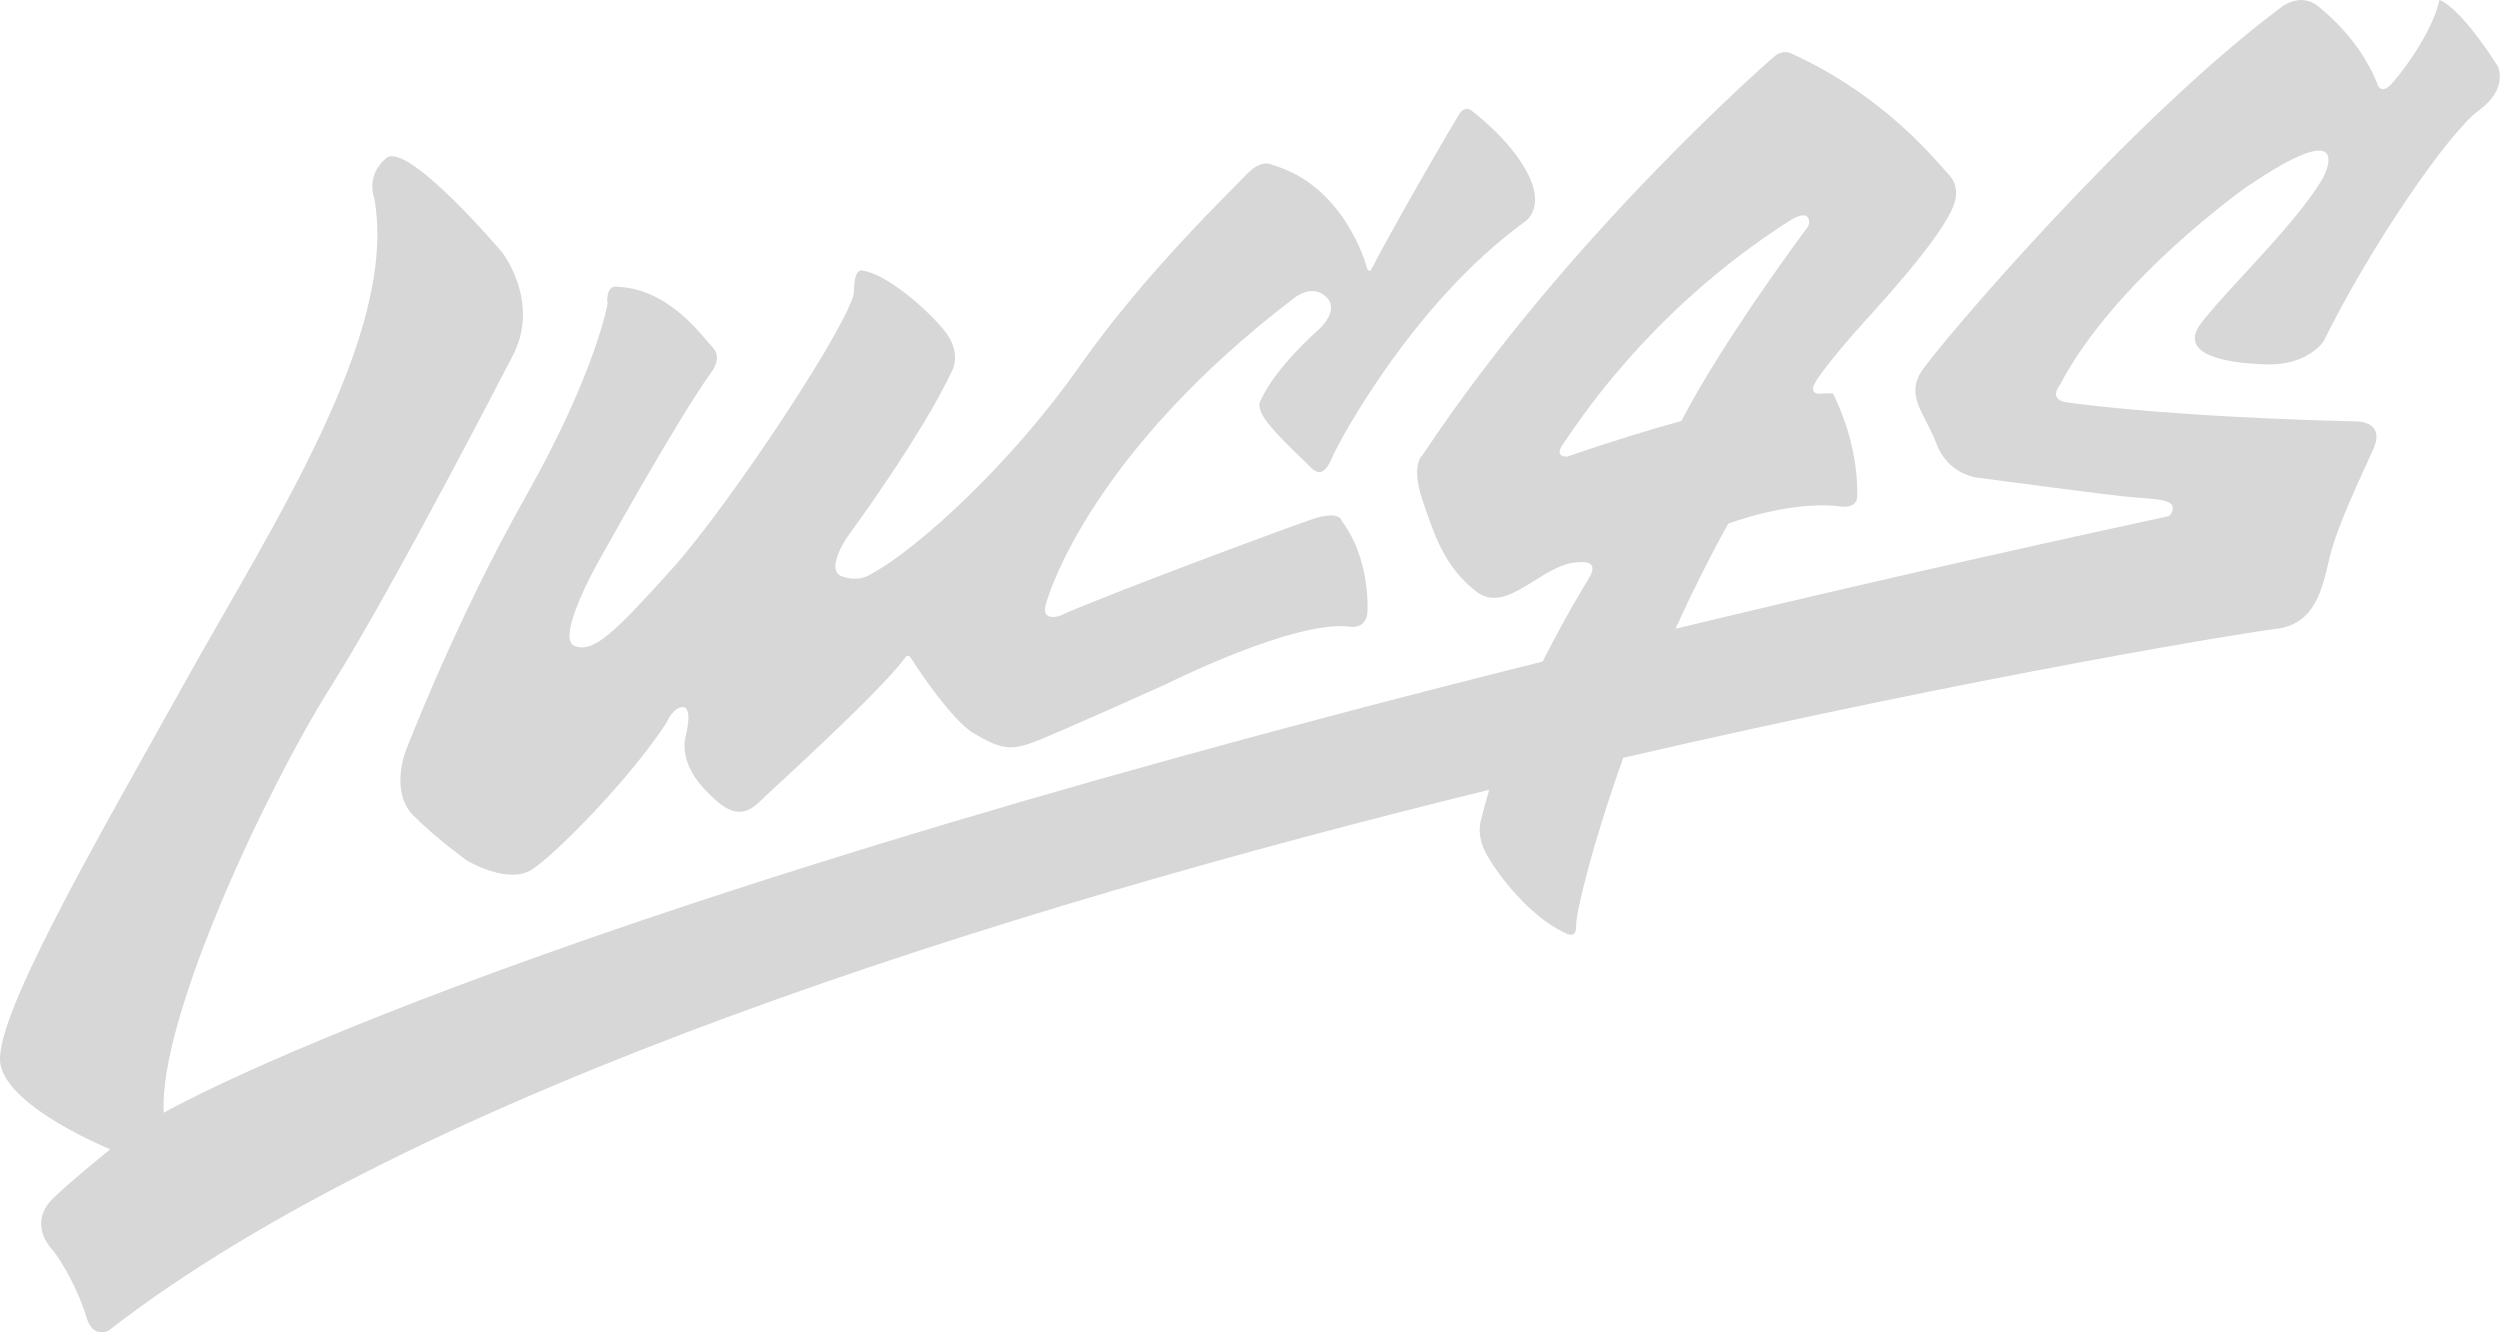
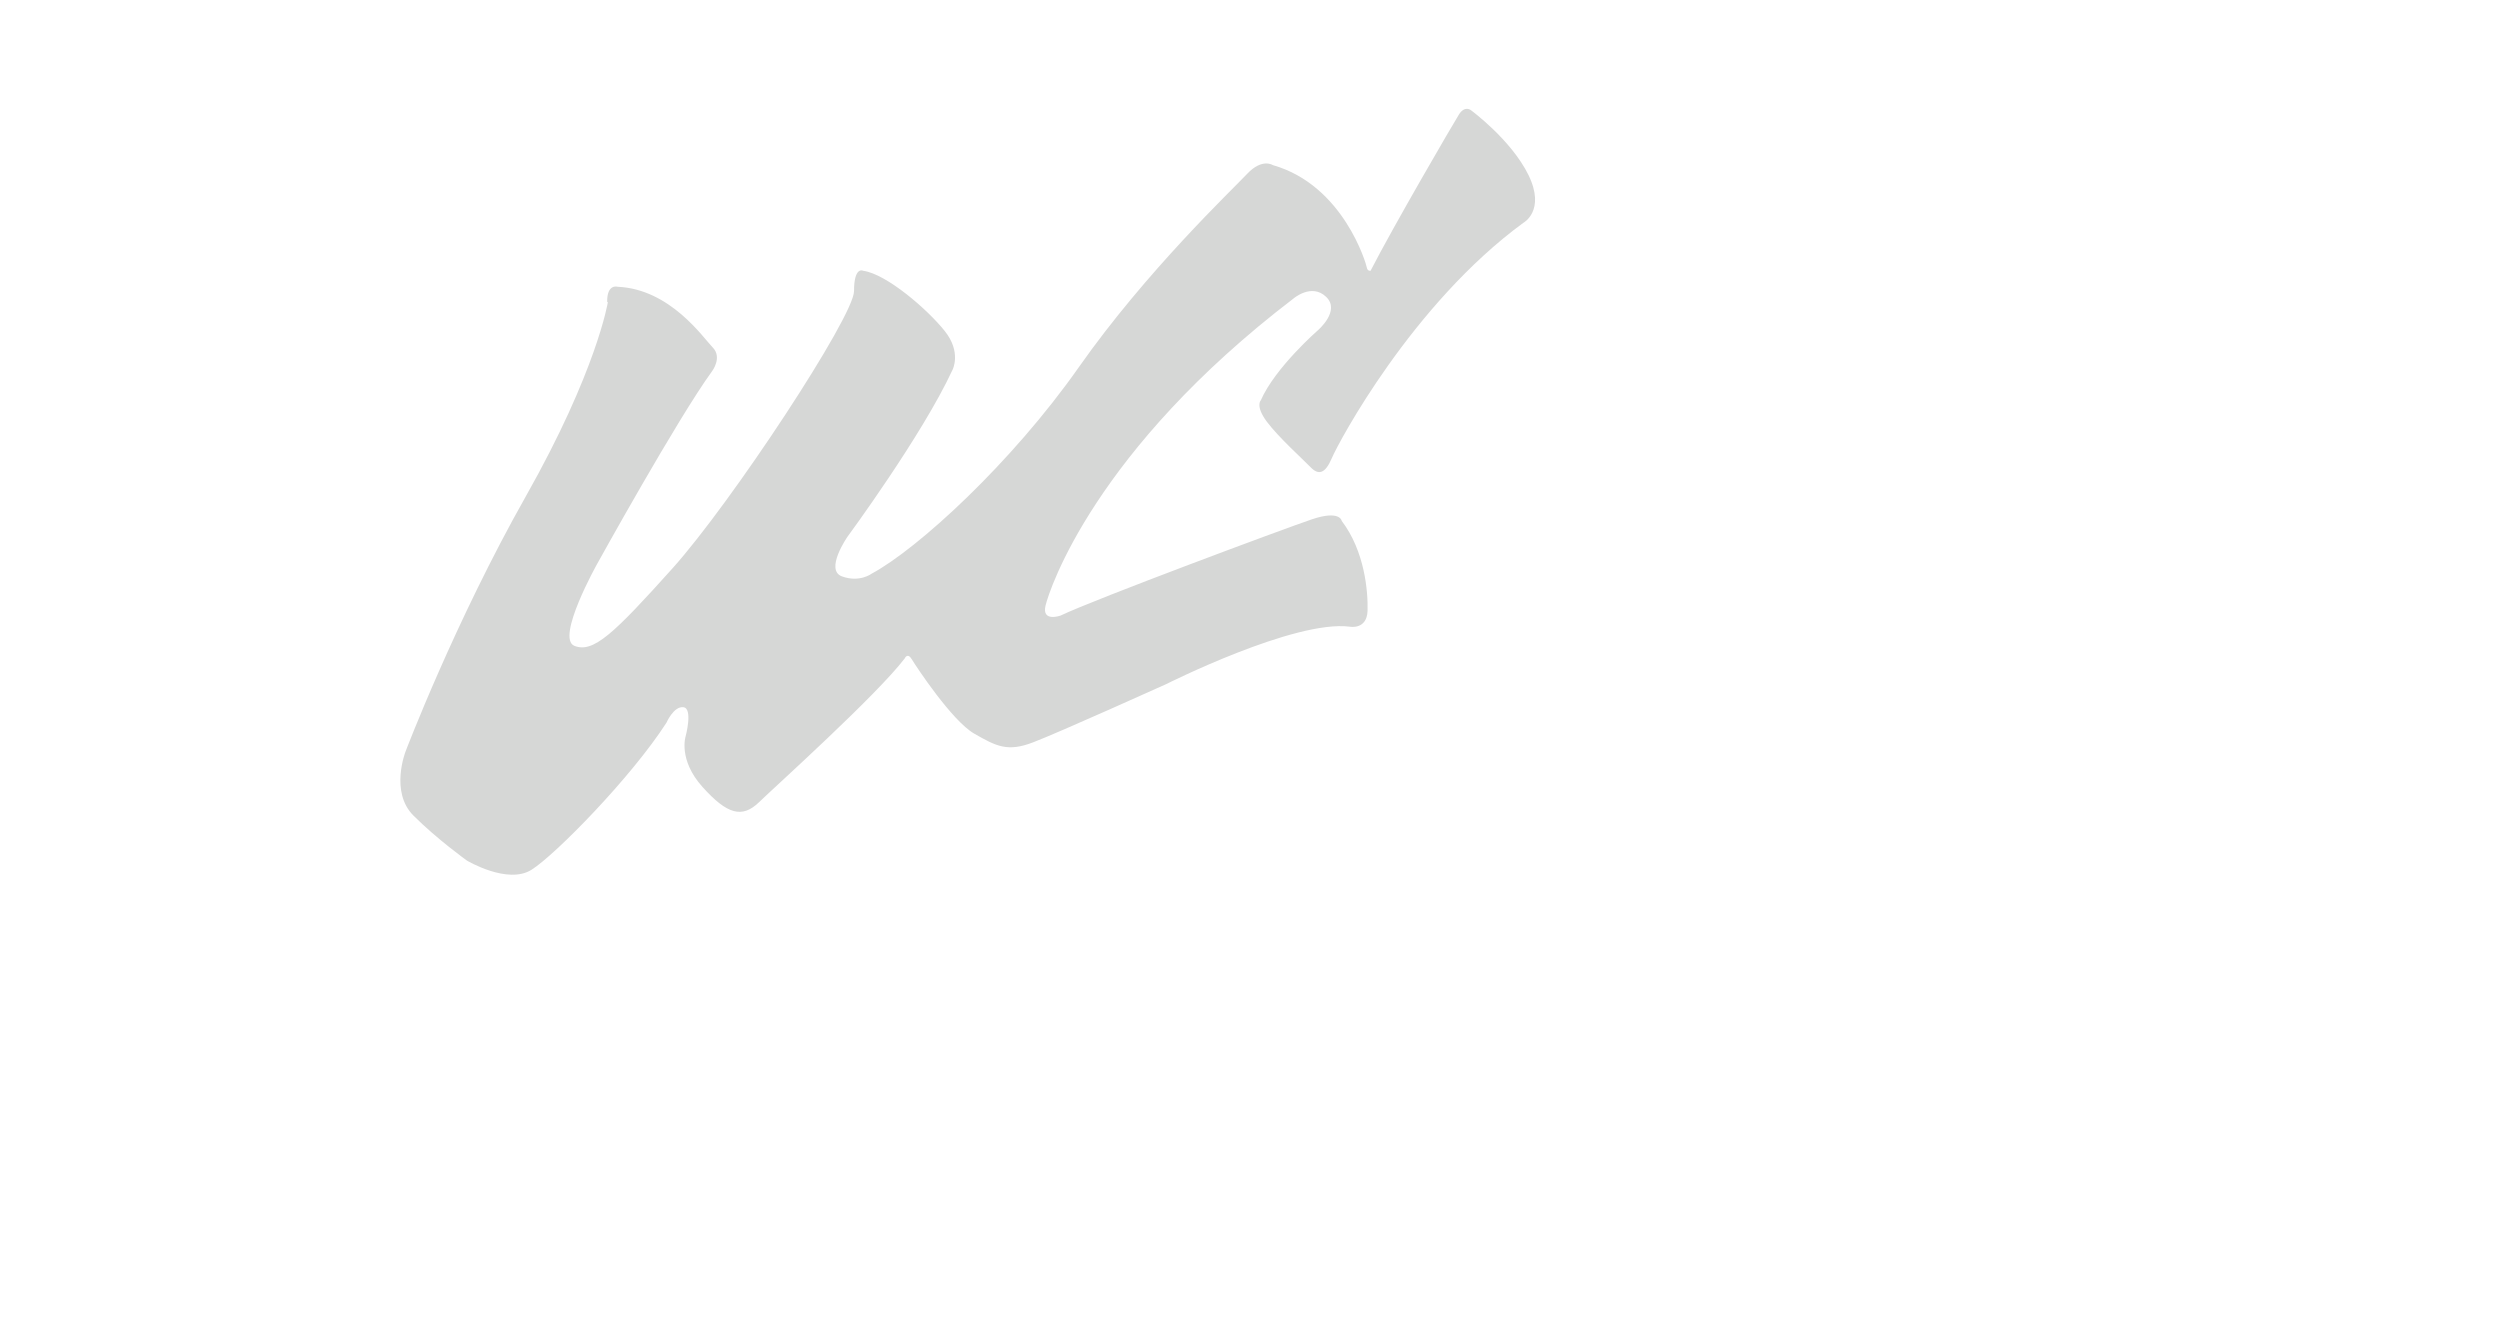
<svg xmlns="http://www.w3.org/2000/svg" id="Calque_1" viewBox="0 0 1829 974.8">
  <defs>
    <style>      .st0 {        fill: #d6d7d6;      }    </style>
  </defs>
  <path class="st0" d="M444.7,221.1s-8,50-60,142-88,186.7-88,186.7c0,0-11.6,29.6,5.8,46.9,17.3,17.3,39.1,32.9,39.1,32.9,0,0,29.8,17.8,47.3,6.7,17.6-11.1,73.1-67.8,98.7-107.6,0,0,5.3-12.2,12.4-11.3,7.1.9,1.6,21.3,1.6,21.3,0,0-5.6,17.1,12.4,37.1s28.9,23.1,41.3,11.1,85.6-77.8,106.6-105.2c0,0,2-4.7,5.2.7,3.2,5.3,29.4,45,45.6,54.3,16.2,9.3,24.4,13.6,43.1,6.4,18.7-7.1,97.4-42.6,97.4-42.6,0,0,94-47.3,134.4-42,0,0,12.4,2.4,12.9-11.6.4-14-2-43.6-18.9-65.8,0,0-1.1-8.2-22-1.1-20.9,7.1-158.7,58.4-183.8,70.4,0,0-13.8,4.9-10.9-7.3,2.9-12.2,36.4-113.9,181.3-224.6,0,0,13.3-11.6,24-1.3,10.7,10.2-6,24.4-6,24.4,0,0-31.3,27.3-41.8,51.3,0,0-4.2,4,4.4,15.6,8.7,11.6,26.2,27.3,32,33.3s10.7,4.9,15.6-6.7c4.9-11.6,58.8-112.6,140.1-172.1,0,0,16.4-8.8,3.8-34.8-12.7-26-42.2-47.6-42.2-47.6,0,0-4.4-3.6-8.7,3.1-4.2,6.7-48,81.8-64.7,114.4,0,0-2.2.4-2.7-2.2-.4-2.7-17.1-60.4-68.8-75.1,0,0-7.8-5.3-18.8,6.4-11,11.7-73.8,71.2-123.1,141.4-49.3,70.2-117.8,132.9-151.6,151.1,0,0-8.8,6.7-21.7,2-12.9-4.7,4-29,4-29,0,0,54.7-74.2,76.9-122.2,0,0,6.7-12.9-5.8-28.4-12.4-15.6-42.4-41.6-59.6-44,0,0-6.7-3.6-6.7,14.9s-89.7,154.8-132.8,202.8-58,62.2-71.8,56.7c-13.8-5.6,16.7-60,16.7-60,0,0,58.8-106.3,84.1-141,0,0,7.6-10,.4-17.3-7.1-7.3-31.1-42.7-69.6-44.4,0,0-7.8-2.4-7.6,11.1Z" />
-   <path class="st0" d="M1827.6,48.8C1798.7,3.4,1784.7,0,1784.7,0c-5.1,24.6-31.1,58.1-36.7,63s-8,.2-8,.2c-10.7-28-30.2-47.3-43.6-58.3-13.3-11-26.9,0-26.9,0-112,83.3-251.1,247.8-263.5,266.4-12.3,18.7,2.3,31,10.7,53.3,8.3,22.3,29.3,25,31,25s96.3,13.2,116.3,14.5c20,1.3,24.7,2.8,25.5,6.8.8,4-2.8,6.7-2.8,6.7-130.8,28.3-250.8,55.8-360.9,82.4,11.5-25.4,24.4-51.3,38.6-76.9,0,0,42.8-16.4,79.6-12.9,0,0,14.3,3.3,14.7-6.7.3-10,0-39.7-17.7-75.7,0,0-2.9-.2-9.2.2,0,0,0,0,0,0s0,0,0,0c-.2,0-.6,0-1.2,0-1.8,0-4.7-.7-4.1-4.6.8-5.7,22.7-31.7,37.7-48.3,15-16.7,62-67.7,66.3-89,0,0,3-10.3-4.7-18.3-7.7-8-45.7-57.3-116-89,0,0-5.9-2.6-11.8,2.6,0,0-149.3,128.9-257.3,291.6,0,0-8.9,6.7,0,32.9,8.9,26.2,16,48.5,39.1,66.7,23.1,18.2,48.5-21.3,76-21.3,0,0,14.9-2,6.9,11.3-3.9,6.4-18.3,30.1-34.1,61.4C356.4,676.8,119.8,814.1,119.8,814.1c-4-68.7,75.3-237.3,122-311.3,46.7-74,134.7-245.3,134.7-245.3,17.9-38.6-9.3-73.1-9.3-73.1,0,0-69.3-81.7-84.7-68.7-15.3,13-8.7,29.3-8.7,29.3,18,99-75,240-139,355S-6.3,747.1.4,779.1c6.7,32,80.2,61.7,80.2,61.7,0,0-32.9,26.7-43.1,37.3-10.2,10.7-9.5,24.2,0,35.3,9.6,11.1,21.1,34.4,25.8,50.4,4.7,16,16.1,9.7,16.1,9.7,224.5-174.4,654.6-308.4,1010.1-395.7-2.1,7-4,14-5.6,20.8,0,0-4.9,11.6,4,27.1,8.9,15.6,31.3,44.6,56.6,56.6,0,0,9,5.9,8.6-5.1-.3-8.6,11.2-57.7,34.5-122.8,261.6-60.5,463.2-92.9,476-94.1,31-3,35.3-30,41-53.3,5.7-23.3,22.2-57,31.7-78.4,9.5-21.3-13.3-20.3-13.3-20.3-130.7-3.3-196.3-11.9-210.6-13.9-14.2-2-5.7-12.2-5.7-12.2,40.3-77.3,136.3-145,136.3-145,81.7-55.7,57-8,57-8-17.7,32.3-73.3,85-90,107.7-16.7,22.7,18.7,29,48.7,29.7,30,.7,41.3-17,41.3-17,34.3-69.7,91.7-153,113.5-168.8,21.8-15.8,14-32,14-32ZM1146.7,334.1s-10.4.7-3.1-9.3c7.3-10,60.3-96.3,166.3-163.7,0,0,10.4-6.7,12.9-1.7s-2.1,9.1-2.1,9.1c0,0-60.4,81-90.6,139.5-23.4,6.4-51.1,14.9-83.5,26Z" />
</svg>